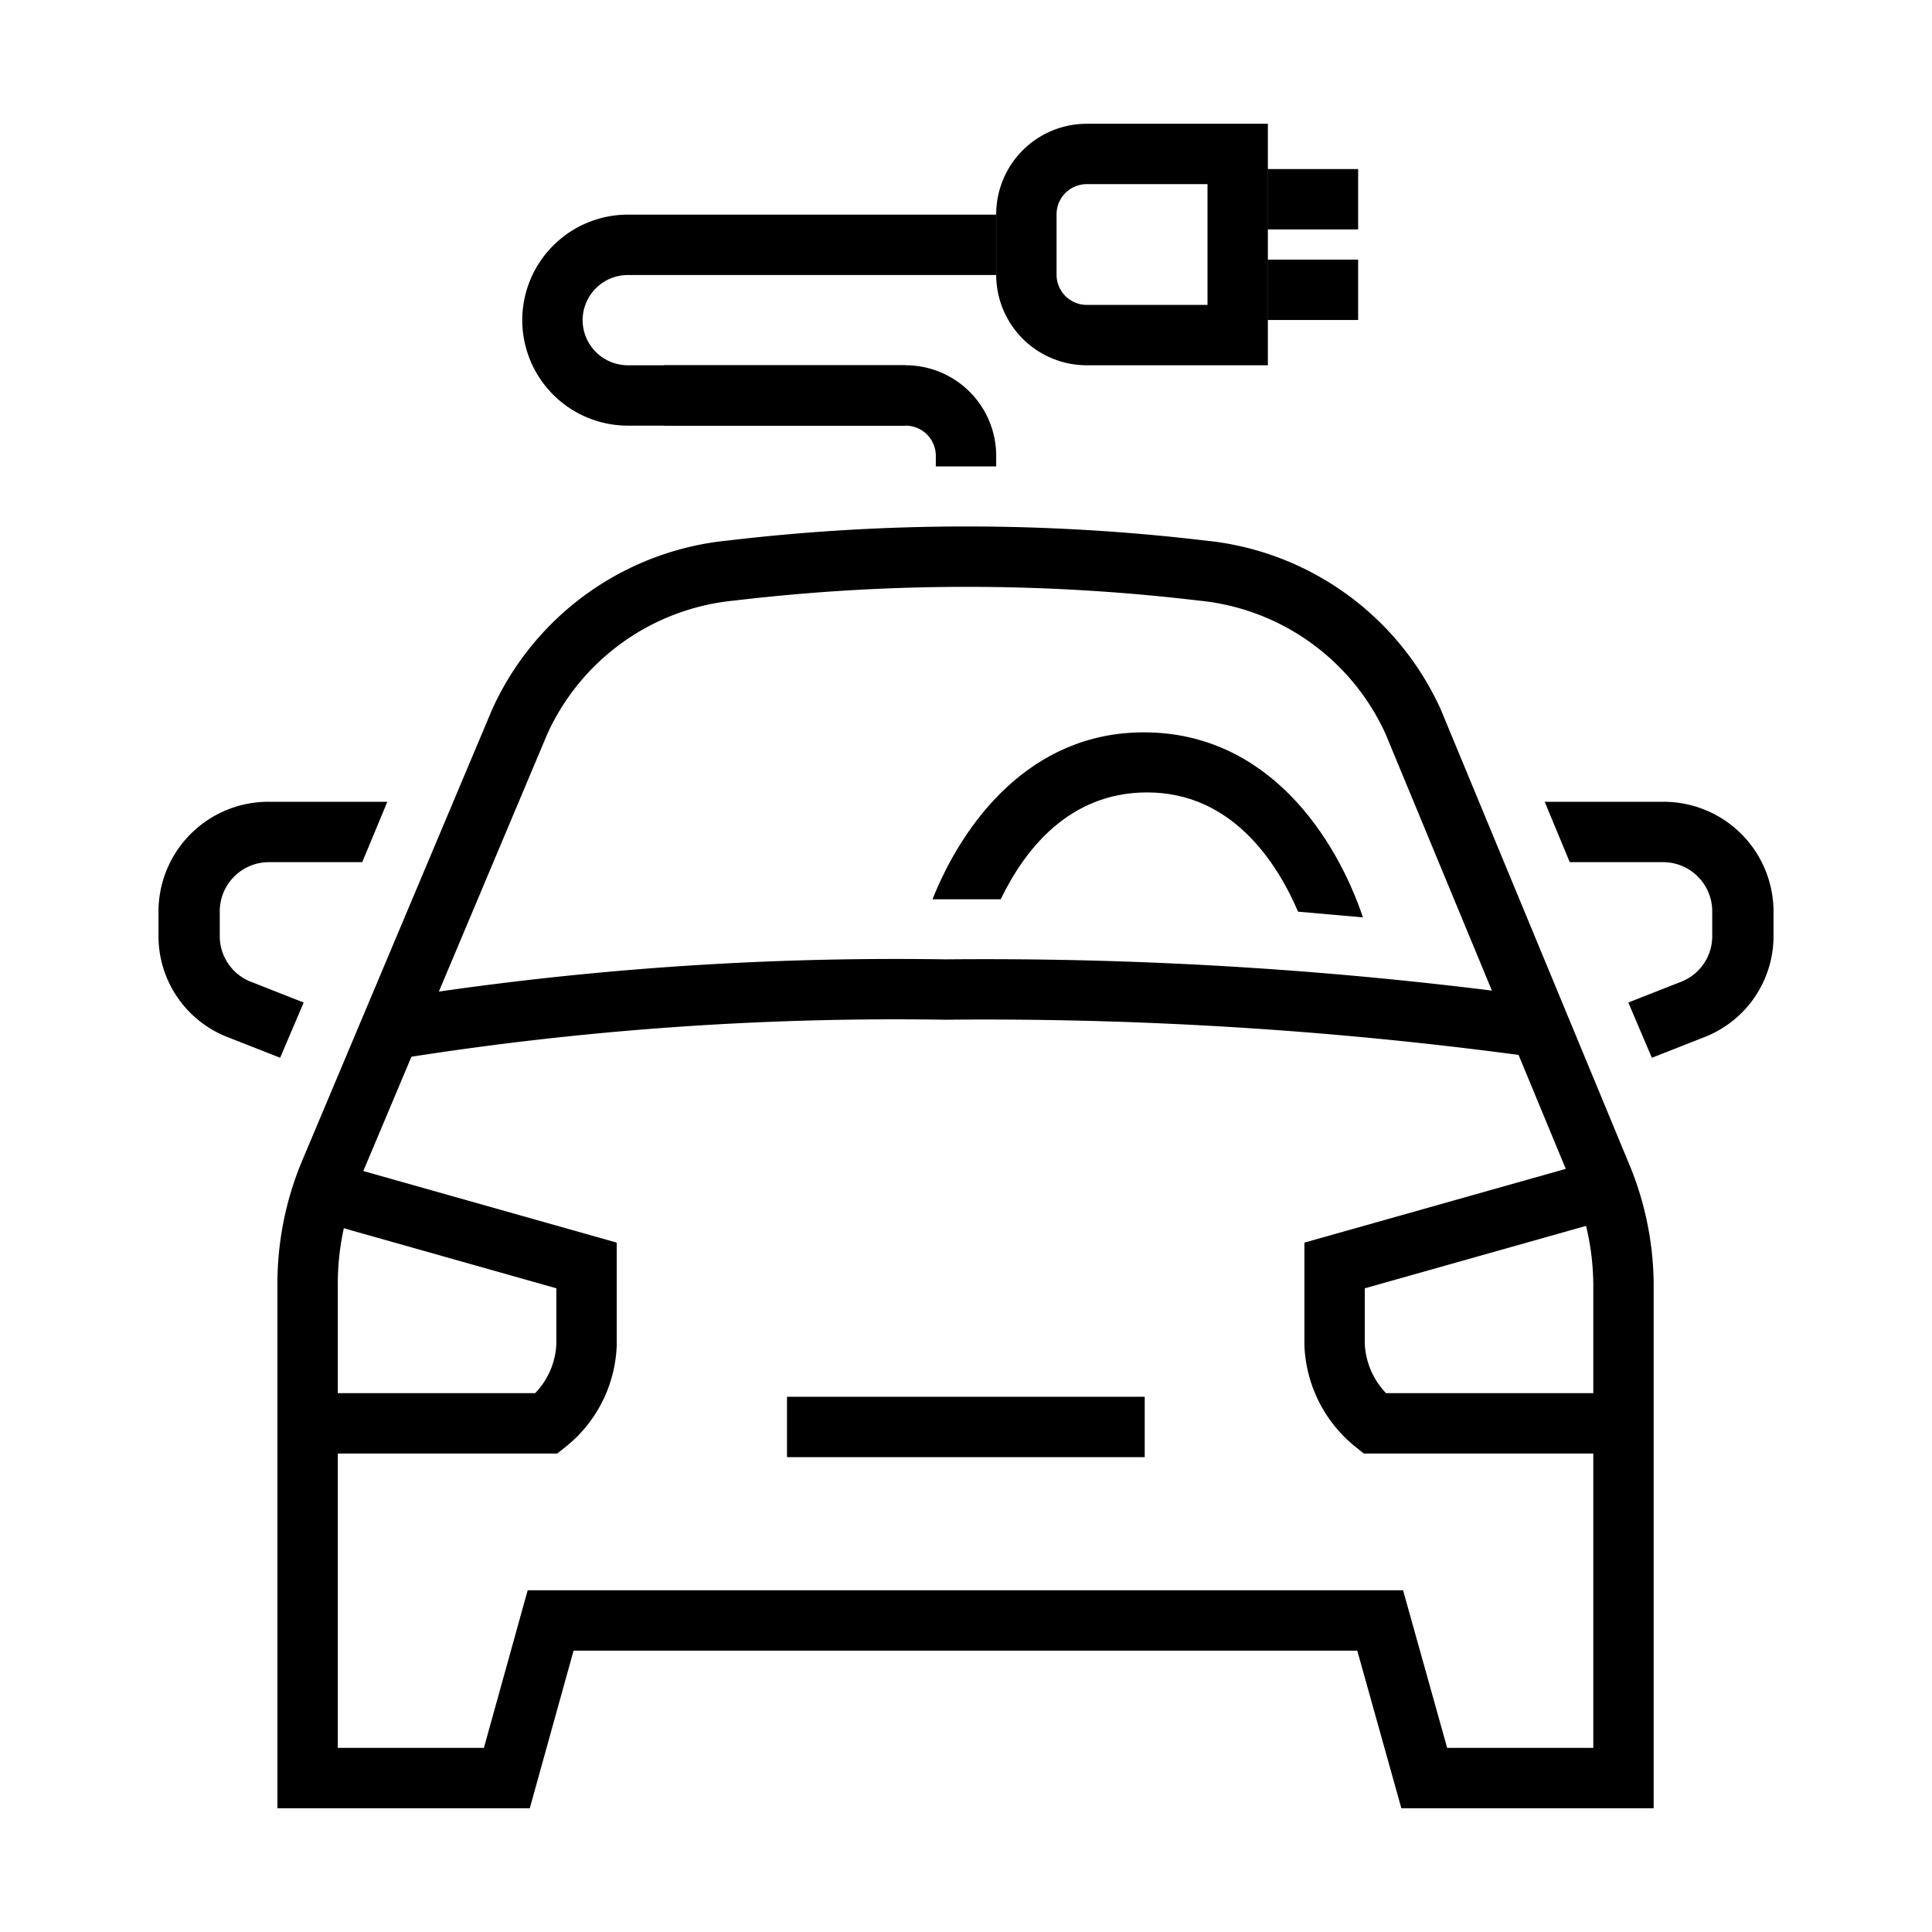
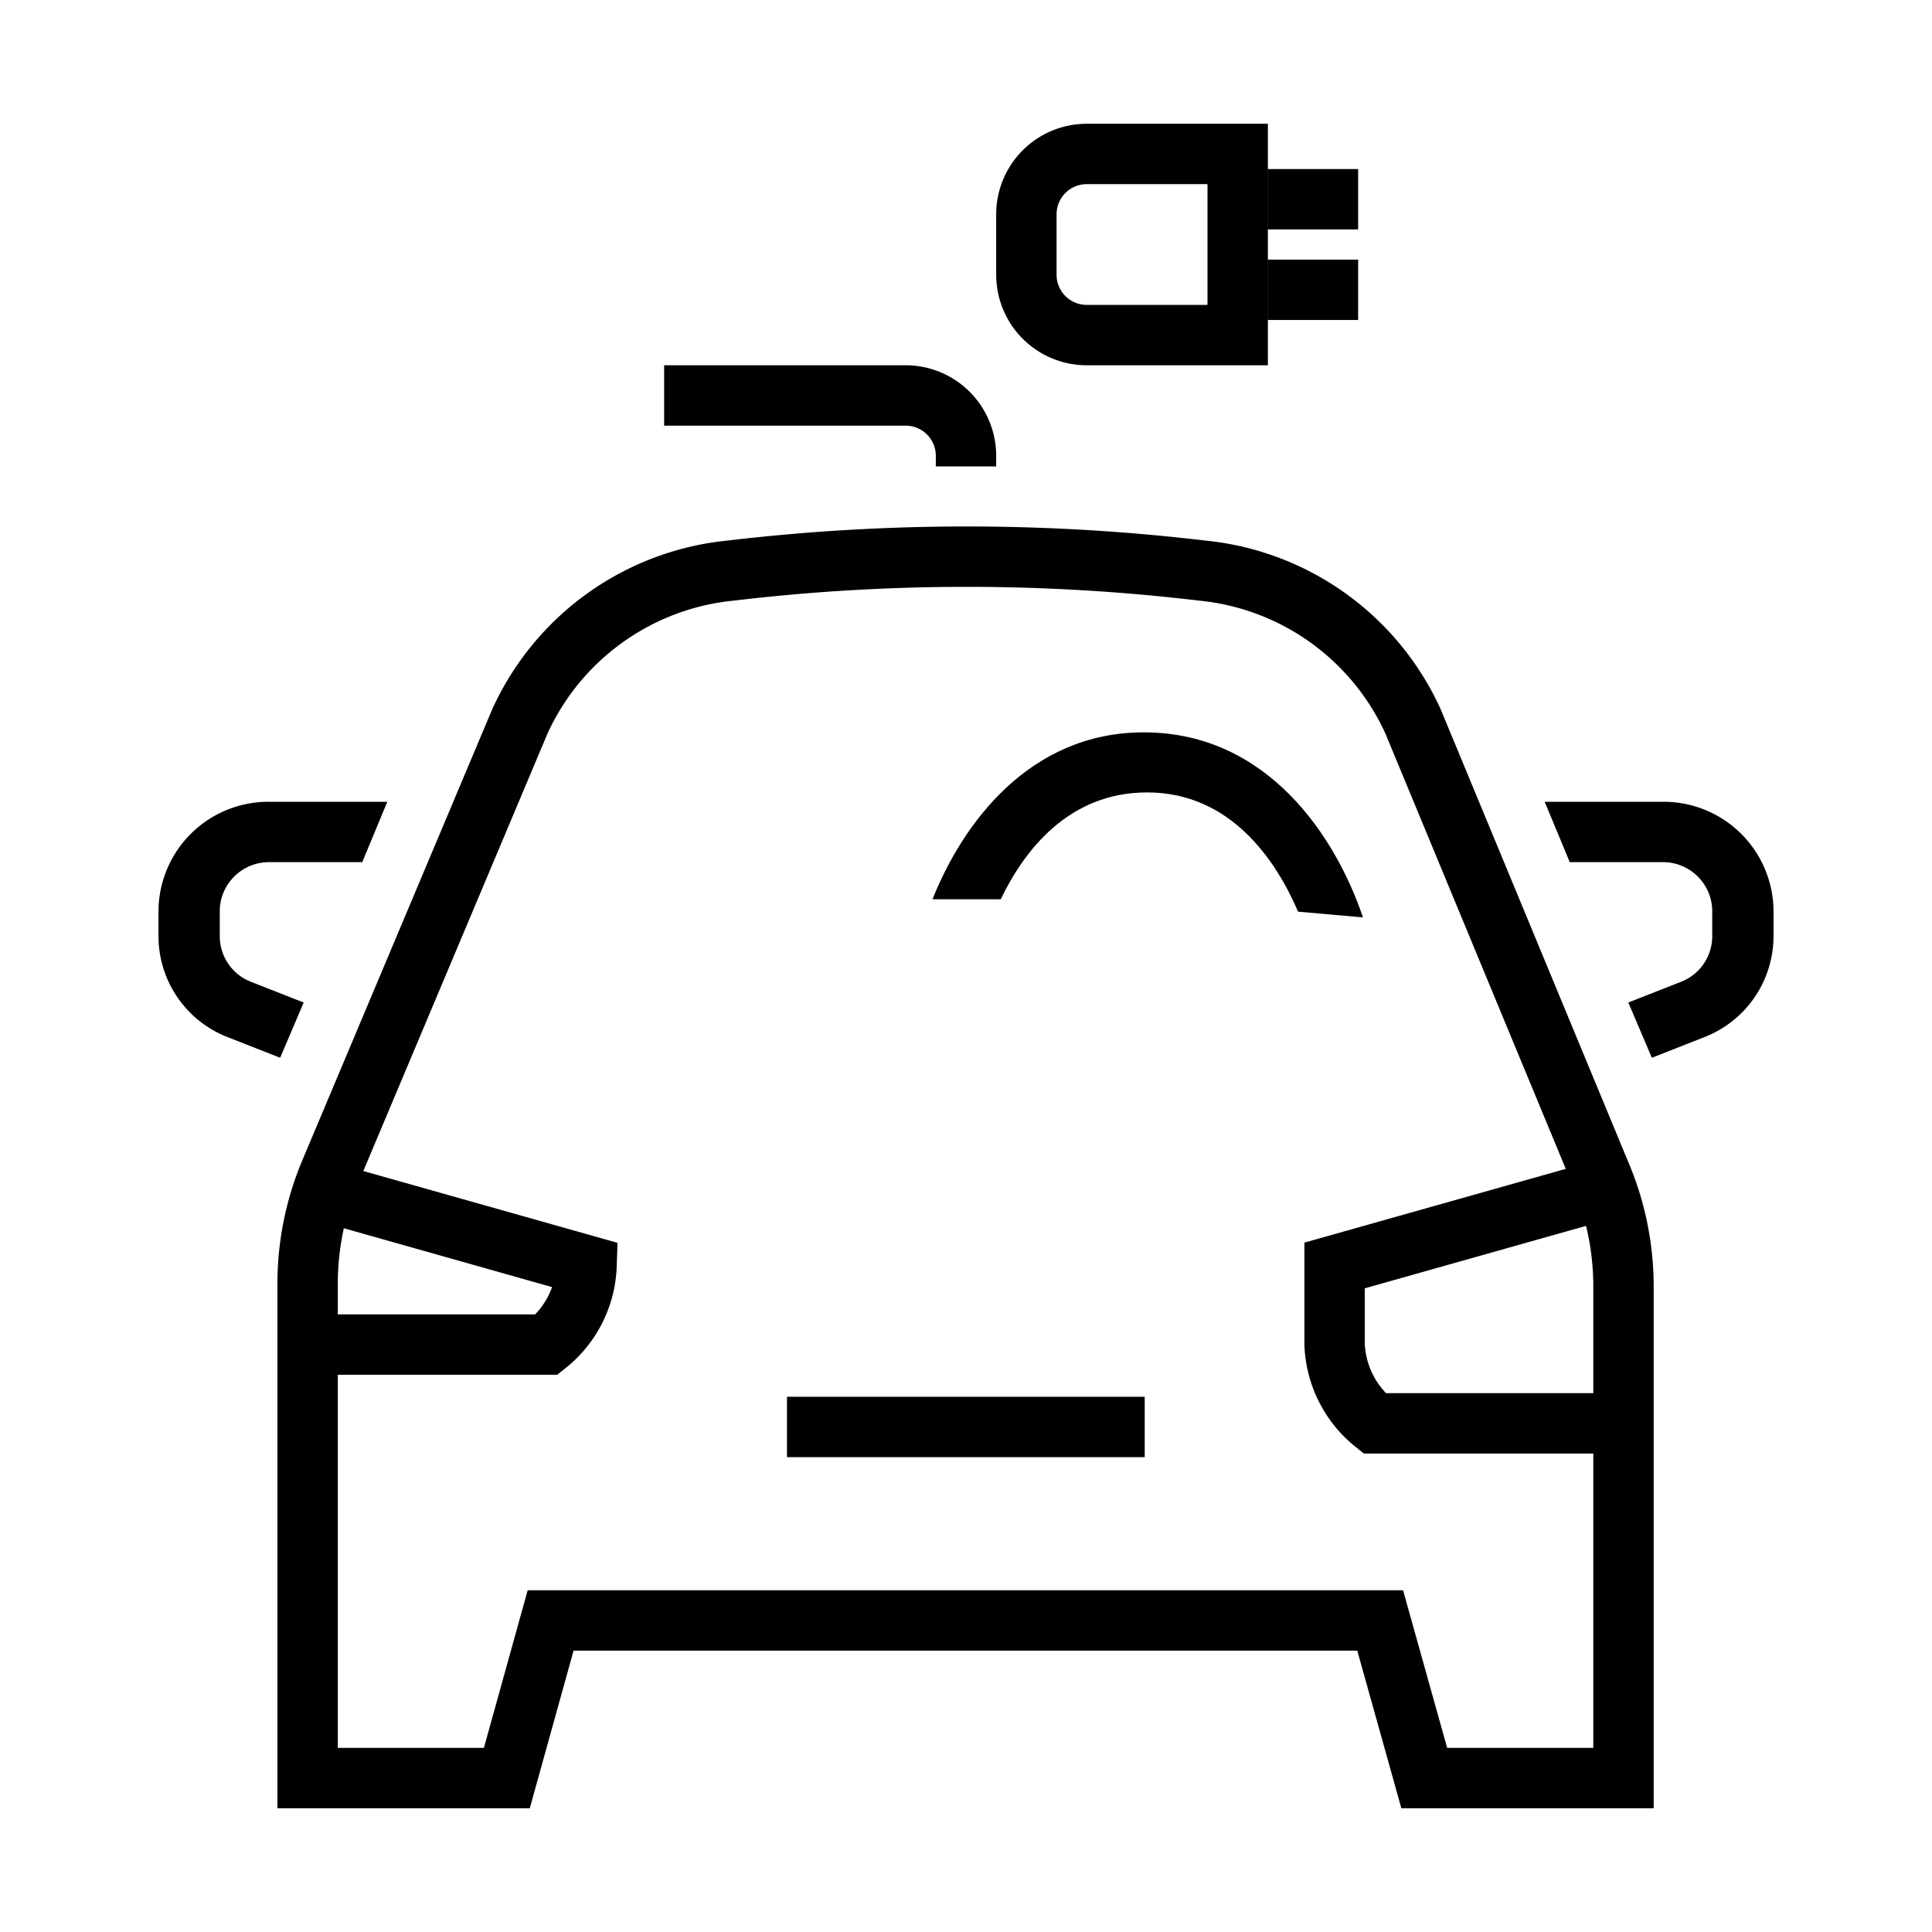
<svg xmlns="http://www.w3.org/2000/svg" id="Layer_1" data-name="Layer 1" width="64" height="64" viewBox="0 0 64 64">
  <defs>
    <style>.cls-1,.cls-2{fill:none;stroke:#000;stroke-width:2px;}.cls-1{stroke-miterlimit:10;}.cls-2{stroke-linejoin:round;}</style>
  </defs>
  <path class="cls-1" d="M36,5.1h5a0,0,0,0,1,0,0v6a0,0,0,0,1,0,0H36a2,2,0,0,1-2-2v-2a2,2,0,0,1,2-2Z" />
-   <path class="cls-2" d="M30,13.1H20.8a2.5,2.5,0,0,1-2.5-2.49h0a2.5,2.5,0,0,1,2.5-2.5H33" />
  <path class="cls-1" d="M32,15.45V15.1a2,2,0,0,0-2-2H22" />
  <line class="cls-1" x1="41.99" y1="6.6" x2="44.99" y2="6.6" />
  <line class="cls-1" x1="41.99" y1="9.6" x2="44.99" y2="9.6" />
  <path d="M53.94,33.21l1.78-.7a1.62,1.62,0,0,0,1-1.5v-.84a1.63,1.63,0,0,0-1.65-1.61H52l-.83-2H55.1a3.64,3.64,0,0,1,3.65,3.61V31a3.59,3.59,0,0,1-2.3,3.36l-1.73.68Z" />
  <path d="M10.06,33.21l-1.78-.7a1.62,1.62,0,0,1-1-1.5v-.84A1.63,1.63,0,0,1,8.9,28.56H12l.83-2H8.9a3.64,3.64,0,0,0-3.65,3.61V31a3.59,3.59,0,0,0,2.3,3.36l1.73.68Z" />
  <path d="M43,30.2c-.72-1.68-2.22-3.95-5-3.95-2.6,0-4.07,1.92-4.85,3.54H30.89c1-2.51,3.21-5.53,7-5.53,4.14,0,6.38,3.52,7.26,6.13Z" />
  <path class="cls-1" d="M10.19,42.51V58.9h6.6l1.45-5.22H45.72l1.46,5.22h6.6V42.51A9.55,9.55,0,0,0,53,38.84L46.81,23.9a8.6,8.6,0,0,0-7-5,66.28,66.28,0,0,0-15.59,0,8.6,8.6,0,0,0-7,5L10.93,38.84A9.55,9.55,0,0,0,10.19,42.51Z" />
-   <path class="cls-1" d="M10.19,39.31l9.24,2.61v2.61a3.5,3.5,0,0,1-1.32,2.62H10.19" />
+   <path class="cls-1" d="M10.19,39.31l9.24,2.61a3.5,3.5,0,0,1-1.32,2.62H10.19" />
  <path class="cls-1" d="M53.46,39.31l-9.25,2.61v2.61a3.53,3.53,0,0,0,1.32,2.62h7.93" />
-   <path class="cls-1" d="M51.14,34.05a134.9,134.9,0,0,0-19.82-1.27,105.3,105.3,0,0,0-18.49,1.34" />
  <line class="cls-1" x1="26.07" y1="47.27" x2="37.92" y2="47.27" />
</svg>